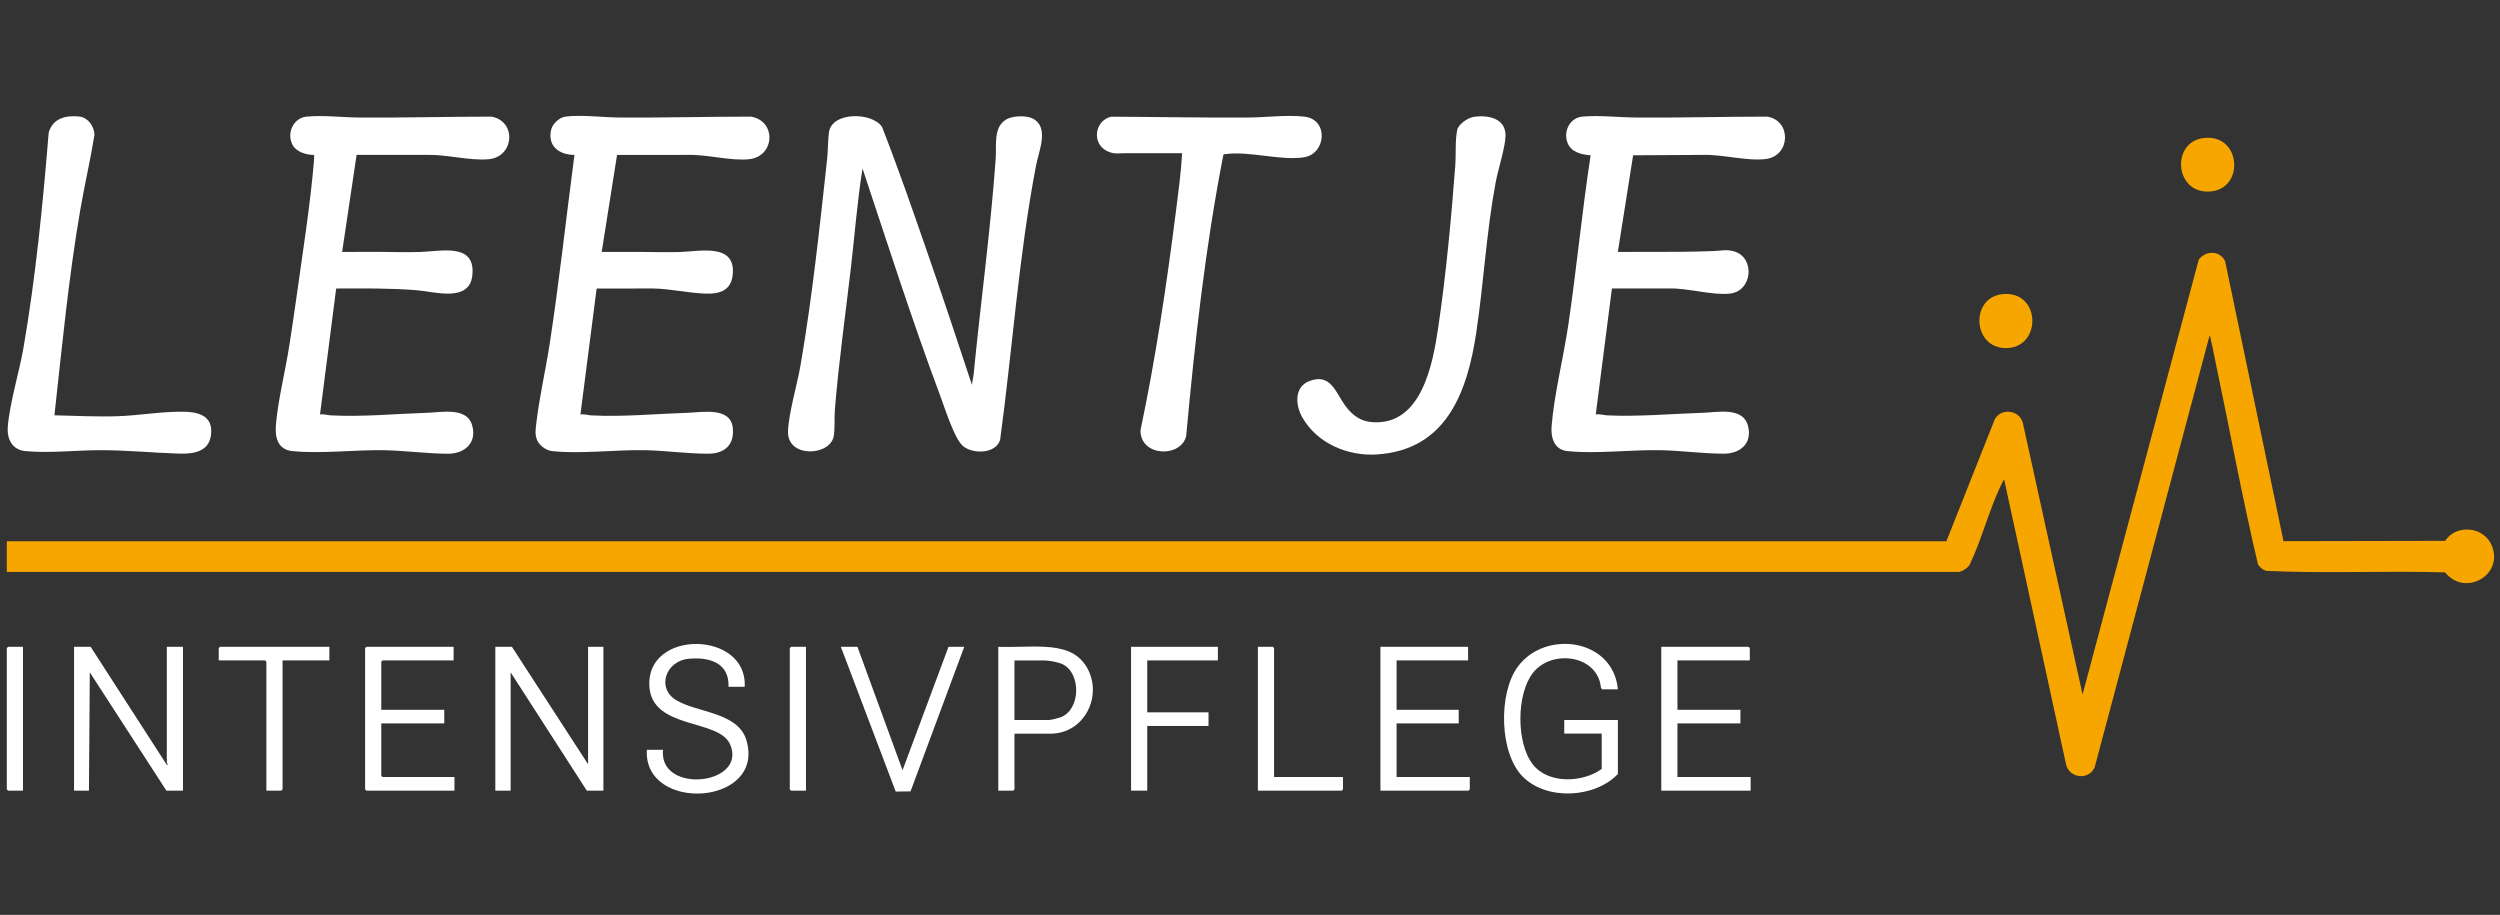
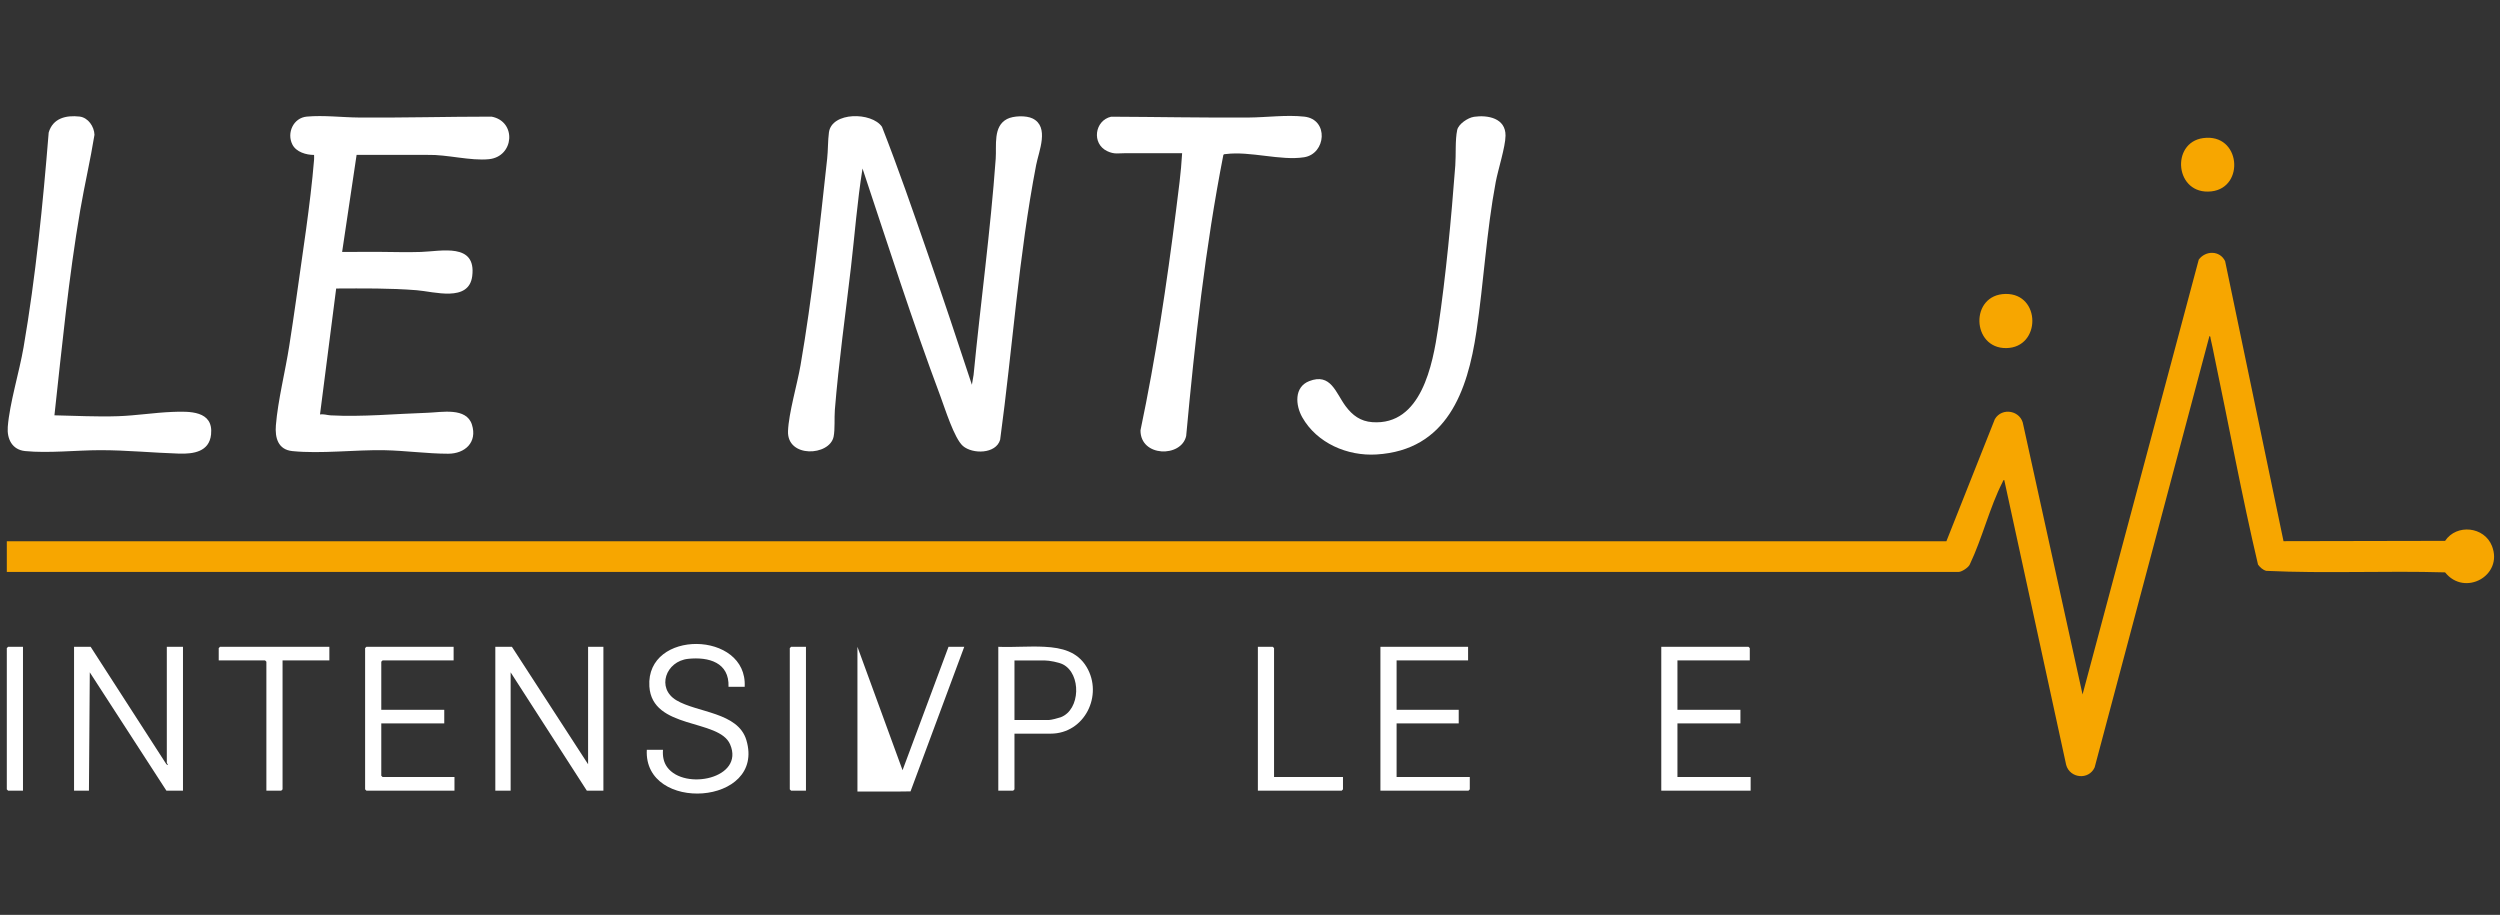
<svg xmlns="http://www.w3.org/2000/svg" width="705" height="258" viewBox="0 0 705 258" fill="none">
  <rect x="0" y="0" width="705" height="258" fill="#333333" stroke="none" />
  <g clip-path="url(#clip0_1336_566)">
    <path d="M548.88 152.64L562.55 118.19C564.58 114.74 569.97 115.76 570.56 119.8L587.28 195.84L620.05 73.21C621.99 70.59 626.04 70.59 627.49 73.67L643.95 152.61L689.52 152.52C692.78 147.64 700.58 148.5 702.73 153.96C706.02 162.34 695.02 168.34 689.52 161.41C672.75 160.92 655.81 161.77 639.07 160.98C638.09 160.71 637.35 160 636.76 159.21C632.17 139.72 628.54 119.91 624.41 100.28C624.08 98.71 623.79 97.08 623.4 95.53C623.33 95.26 623.41 94.75 623.05 94.81L590.69 216.41C589.03 220.07 583.7 219.5 582.66 215.71L565.2 135.36C564.85 135.38 564.83 135.73 564.72 135.95C561.1 143.03 558.97 151.87 555.5 159.13C555.17 160.01 553.2 161.28 552.37 161.28H1.92V152.64H548.88Z" fill="#F7A600" />
    <path d="M274.08 108.48L274.55 105.72C276.53 85.38 279.32 65.15 280.79 44.76C281.06 40.95 280.01 35.63 283.99 33.56C285.78 32.63 289.38 32.52 291.19 33.41C296.01 35.78 292.93 42.66 292.19 46.56C287.27 72.14 285.54 98.24 282.04 124.01C280.85 128.07 274.26 128.1 271.55 125.77C269.1 123.65 266.46 115.12 265.19 111.73C257.26 90.56 250.38 68.97 243.23 47.52C241.75 56.76 241.04 66.15 239.96 75.45C238.41 88.81 236.52 102.14 235.43 115.56C235.25 117.8 235.5 121.08 235.08 123.13C233.97 128.62 221.92 129.23 222.22 121.57C222.42 116.44 224.81 108.43 225.75 103C229.04 83.94 231.16 64.01 233.26 44.75C233.52 42.37 233.45 39.64 233.76 37.33C234.55 31.49 245.83 31.54 248.72 35.76C253.32 47.49 257.45 59.46 261.58 71.38C265.71 83.3 269.99 96.07 274.06 108.46L274.08 108.48Z" fill="white" />
-     <path d="M456.24 71.04C459.88 71.06 463.53 71.01 467.17 71.03C472.51 71.05 477.84 71 483.24 70.8C485.32 70.72 486.95 70.24 489.12 70.92C495.02 72.78 494.19 82.14 487.8 82.8C482.76 83.32 476.01 81.21 470.77 81.35H454.56L450 116.88C451.11 116.69 452.19 117.08 453.23 117.13C462.09 117.55 471.47 116.69 480.36 116.4C484.39 116.27 491.41 114.72 492.89 119.95C494.29 124.88 490.87 127.95 486.12 127.94C480.33 127.94 474.01 127.06 468.13 126.95C459.88 126.8 449.89 128.06 441.96 127.2C438.24 126.8 437.29 123.35 437.55 120.15C438.29 111.11 440.92 100.72 442.28 91.52C444.62 75.65 446.12 59.65 448.56 43.8C445.89 43.57 442.94 42.92 441.97 40.08C440.87 36.86 442.77 33.19 446.27 32.88C451.14 32.45 456.29 33.1 461.15 33.14C473.56 33.24 485.95 32.89 498.36 32.89C505.27 34.02 504.92 43.9 498.06 44.83C492.85 45.53 485.78 43.52 480.37 43.68L460.54 43.79L456.23 71.05L456.24 71.04Z" fill="white" />
    <path d="M100.56 43.68L96.48 71.04C100.04 71.06 103.61 71.01 107.17 71.03C110.99 71.05 114.82 71.18 118.69 71.05C124.46 70.86 134.35 68.39 133.17 77.85C132.24 85.32 122.43 82.23 117.48 81.84C109.93 81.24 102.38 81.33 94.8 81.36L90.24 116.88C91.27 116.7 92.26 117.08 93.23 117.13C102.1 117.61 111.67 116.69 120.6 116.4C124.51 116.27 131.53 114.79 133.09 119.76C134.65 124.73 131.14 127.95 126.37 127.95C120.58 127.95 114.26 127.07 108.38 126.96C100.13 126.81 90.43 128.02 82.45 127.21C78.4 126.8 77.51 123.46 77.8 119.92C78.38 112.85 80.46 104.69 81.57 97.53C82.23 93.22 82.9 88.9 83.5 84.58C85.26 71.84 87.53 57.71 88.57 45.01C88.61 44.57 88.57 44.13 88.57 43.69C86.35 43.7 83.55 42.88 82.47 40.79C80.78 37.51 82.73 33.22 86.52 32.88C91.31 32.45 96.38 33.1 101.16 33.14C113.65 33.24 126.12 32.89 138.61 32.89C145.74 34.22 145.03 44.16 137.89 44.89C132.71 45.42 125.98 43.54 120.62 43.68H100.57H100.56Z" fill="white" />
-     <path d="M174.009 43.69L169.679 71.04C173.319 71.07 176.969 71.01 180.609 71.04C184.249 71.07 188.099 71.18 191.889 71.06C197.369 70.89 207.669 68.46 206.609 77.62C206.099 82.05 202.739 82.96 198.839 82.8C193.979 82.61 189.089 81.44 184.209 81.35L168.249 81.37L163.679 116.88C164.719 116.7 165.699 117.08 166.669 117.13C175.519 117.62 185.129 116.69 194.039 116.4C197.999 116.27 205.999 114.72 206.639 120.6C207.159 125.35 204.449 127.91 199.799 127.94C194.049 127.98 187.659 127.06 181.809 126.95C173.599 126.79 163.499 128.09 155.639 127.2C153.979 127.01 152.139 125.65 151.489 124.15C150.789 122.54 151.039 121.12 151.229 119.43C152.079 112.07 153.859 104.42 154.999 97.04C157.729 79.32 159.639 61.45 161.999 43.68C157.679 43.68 154.319 41.18 155.439 36.53C155.839 34.89 157.769 33.09 159.469 32.88C164.039 32.32 169.939 33.1 174.579 33.14C186.989 33.23 199.379 32.89 211.789 32.89C219.039 34.14 218.519 44.08 211.309 44.89C206.149 45.47 199.169 43.47 193.799 43.68L173.999 43.7L174.009 43.69Z" fill="white" />
    <path d="M333.36 43.2C328.04 43.2 322.71 43.221 317.39 43.2C315.41 43.191 314.27 43.59 312.23 42.62C307.77 40.501 308.7 33.961 313.34 32.91C326.3 32.961 339.25 33.23 352.21 33.141C357.25 33.1 362.76 32.34 367.8 32.891C374.79 33.651 373.96 43.391 367.74 44.35C361.16 45.38 352.54 42.571 345.71 43.441C345.45 43.471 345.17 43.42 344.99 43.681C339.87 69.831 336.96 96.4 334.5 122.95C333.15 129.08 321.57 128.92 321.62 121.35C325.92 100.86 329.02 80.15 331.64 59.37C332.32 54.001 333.06 48.6 333.36 43.2Z" fill="white" />
    <path d="M15.361 117.12C21.291 117.24 27.291 117.57 33.251 117.37C38.371 117.2 43.501 116.36 48.601 116.16C53.361 115.98 60.231 115.74 59.521 122.52C59.011 127.41 54.561 128.04 50.521 127.92C43.061 127.69 35.691 126.94 28.191 126.95C21.601 126.96 13.571 127.85 7.081 127.2C3.421 126.83 1.931 123.79 2.191 120.39C2.701 113.74 5.451 104.89 6.641 97.96C10.061 78.08 12.101 57.49 13.731 37.37C14.911 33.33 18.611 32.44 22.431 32.87C24.861 33.15 26.571 35.7 26.641 38.02C25.491 45.13 23.851 52.13 22.631 59.23C19.341 78.39 17.481 97.8 15.351 117.11L15.361 117.12Z" fill="white" />
    <path d="M415.619 32.94C419.579 32.37 424.619 33.309 424.559 38.27C424.519 41.48 422.46 47.789 421.79 51.359C419.18 65.29 418.429 79.46 416.359 93.45C413.849 110.43 407.979 126.94 388.189 128.16C379.989 128.67 371.379 124.98 367.239 117.68C365.319 114.29 364.899 109.16 369.189 107.48C375.309 105.08 376.68 110.8 379.48 114.56C381.4 117.13 383.659 118.81 386.989 119.05C400.819 120.05 404.029 102.82 405.559 92.49C407.769 77.579 409.25 61.73 410.39 46.679C410.62 43.599 410.319 39.539 410.929 36.66C411.289 34.969 413.969 33.19 415.619 32.95V32.94Z" fill="white" />
    <path d="M25.561 182.4L46.921 215.52C47.881 216.14 47.041 215.26 47.041 215.16V182.4H51.601V222.96H46.921L25.321 189.6L25.081 222.96H20.881V182.4H25.561Z" fill="white" />
    <path d="M144.36 182.4L165.84 215.52V182.4H170.16V222.96H165.48L144 189.6V222.96H139.68V182.4H144.36Z" fill="white" />
-     <path d="M456.24 194.4H451.8L451.48 194C450.59 184.61 437.53 183.01 432.28 189.76C427.6 195.77 427.55 209.6 432.28 215.6C436.65 221.15 446.36 220.72 451.68 216.84V206.88H441.12V203.04H456.24V218.28C449.76 225.06 436.22 225.82 429.44 219.04C422.75 212.35 422.54 195.52 427.96 188.08C435.74 177.42 454.96 180.09 456.24 194.4Z" fill="white" />
    <path d="M210 193.68H205.44C205.71 186.81 199.85 185.19 194.07 185.79C187.75 186.45 185.03 194.06 190.73 197.47C196.65 201.01 208.11 200.82 210.47 208.69C216.01 227.23 181.45 229.33 182.4 211.44H186.96C186.83 213.2 187.1 214.92 188.16 216.36C193.07 223.02 210.04 219.52 205.89 209.91C202.74 202.61 183.88 205.81 183.12 193.56C182.11 177.35 210.86 177.83 210 193.68Z" fill="white" />
    <path d="M127.921 182.4V186.24H107.881L107.521 186.6V200.16H125.281V204H107.521V218.76L107.881 219.12H128.161V222.96H103.321L102.961 222.6V182.76L103.321 182.4H127.921Z" fill="white" />
    <path d="M493.44 186.24H473.04V200.16H490.8V204H473.04V219.12H493.68V222.96H468.48V182.4H493.08L493.44 182.76V186.24Z" fill="white" />
    <path d="M413.999 182.4V186.24H393.839V200.16H411.359V204H393.839V219.12H414.479V222.6L414.119 222.96H389.279V182.4H413.999Z" fill="white" />
    <path d="M286.08 206.88V222.6L285.72 222.96H281.52V182.4C285.83 182.58 290.32 182.16 294.61 182.4C299.42 182.65 303.83 183.73 306.43 188.1C311.16 196.05 305.88 206.89 296.28 206.89H286.08V206.88ZM286.08 203.04H295.8C296.4 203.04 298.45 202.51 299.11 202.27C304.71 200.17 304.96 190.02 299.74 187.35C298.59 186.76 295.87 186.25 294.6 186.25H286.08V203.05V203.04Z" fill="white" />
-     <path d="M241.799 182.4L254.519 217.2L267.479 182.4H271.919L256.769 223.17L252.589 223.22L237.119 182.4H241.799Z" fill="white" />
-     <path d="M343.441 182.4V186.24H323.521V200.88H340.801V204.72H323.521V222.96H318.961V182.4H343.441Z" fill="white" />
+     <path d="M241.799 182.4L254.519 217.2L267.479 182.4H271.919L256.769 223.17L252.589 223.22H241.799Z" fill="white" />
    <path d="M92.88 182.4V186.24H79.68V222.6L79.32 222.96H75.12V186.6L74.76 186.24H61.68V182.76L62.04 182.4H92.88Z" fill="white" />
    <path d="M359.281 219.12H378.721V222.6L378.361 222.96H354.721V182.4H358.921L359.281 182.76V219.12Z" fill="white" />
    <path d="M6.48 182.4V222.96H2.28L1.92 222.6V182.76L2.28 182.4H6.48Z" fill="white" />
    <path d="M227.281 182.4V222.96H223.081L222.721 222.6V182.76L223.081 182.4H227.281Z" fill="white" />
    <path d="M621.3 38.94C631.9 37.51 633.13 52.91 623.61 53.97C613.31 55.11 612.04 40.19 621.3 38.94Z" fill="#F7A600" />
    <path d="M565.601 82.89C575.571 82.77 575.631 98 565.791 98.16C555.951 98.32 555.431 83.01 565.601 82.89Z" fill="#F7A600" />
  </g>
  <defs>
    <clipPath id="clip0_1336_566">
      <rect width="704.16" height="257.76" fill="white" />
    </clipPath>
  </defs>
</svg>